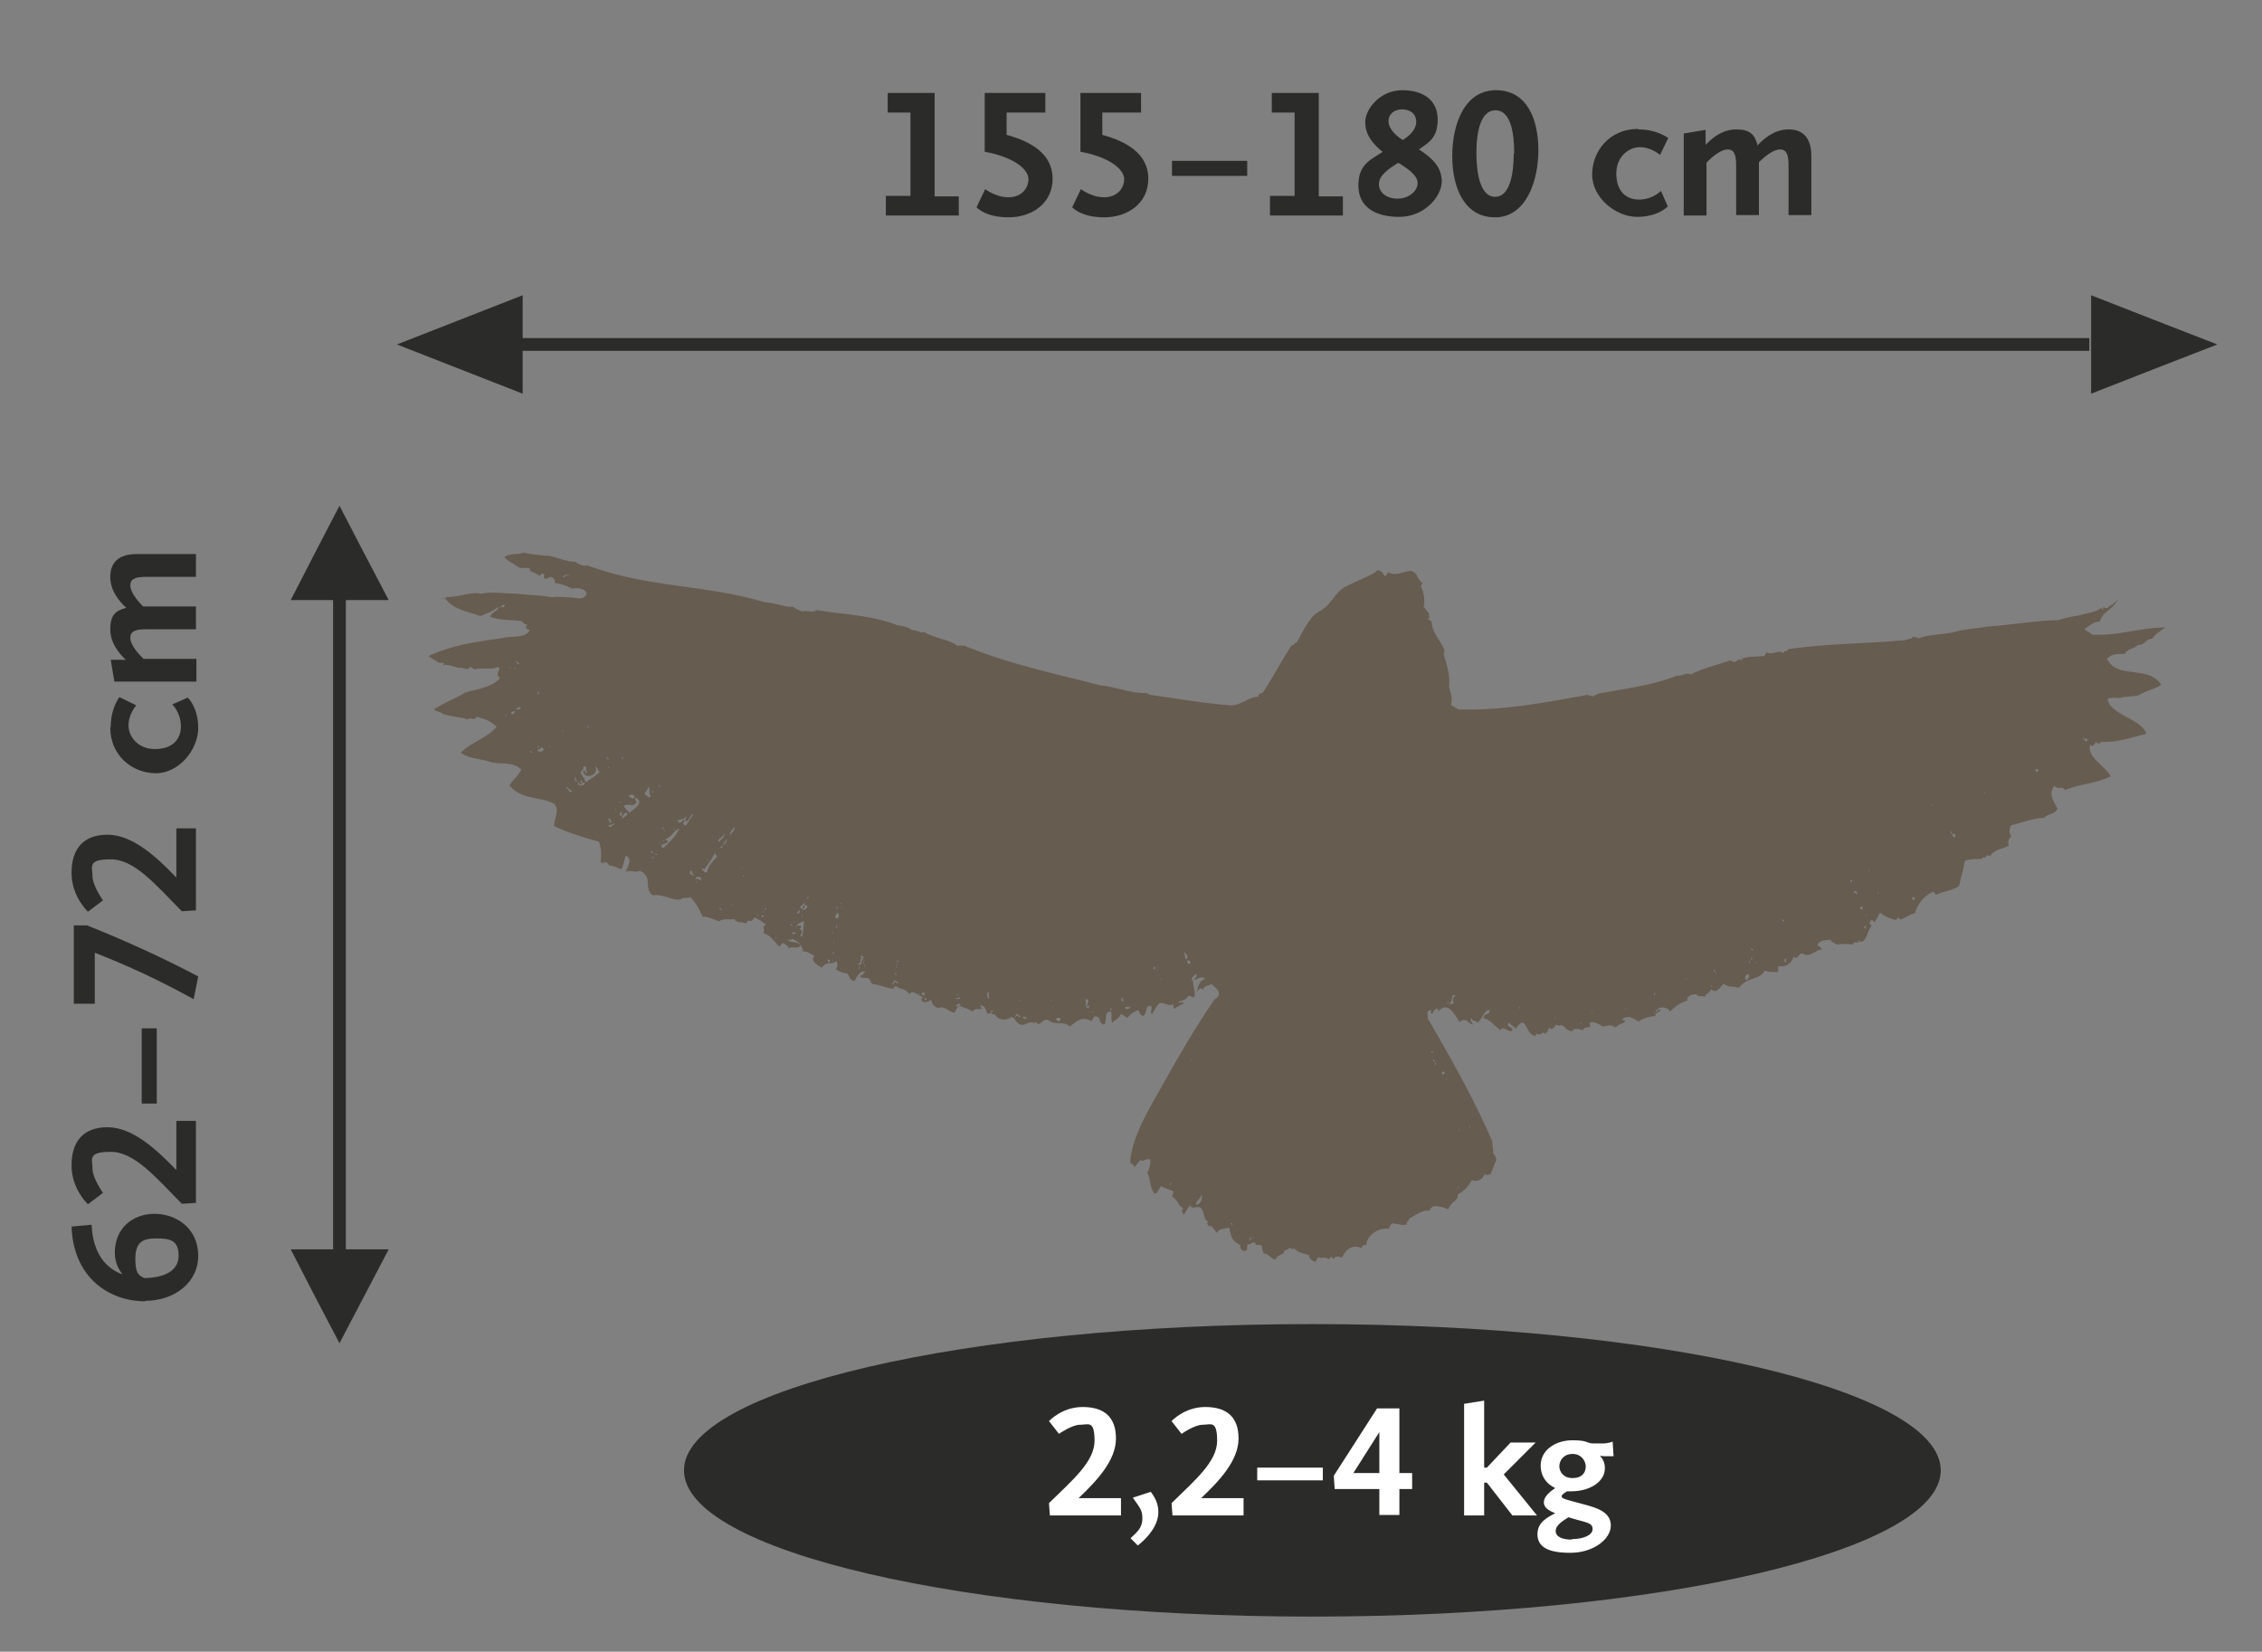
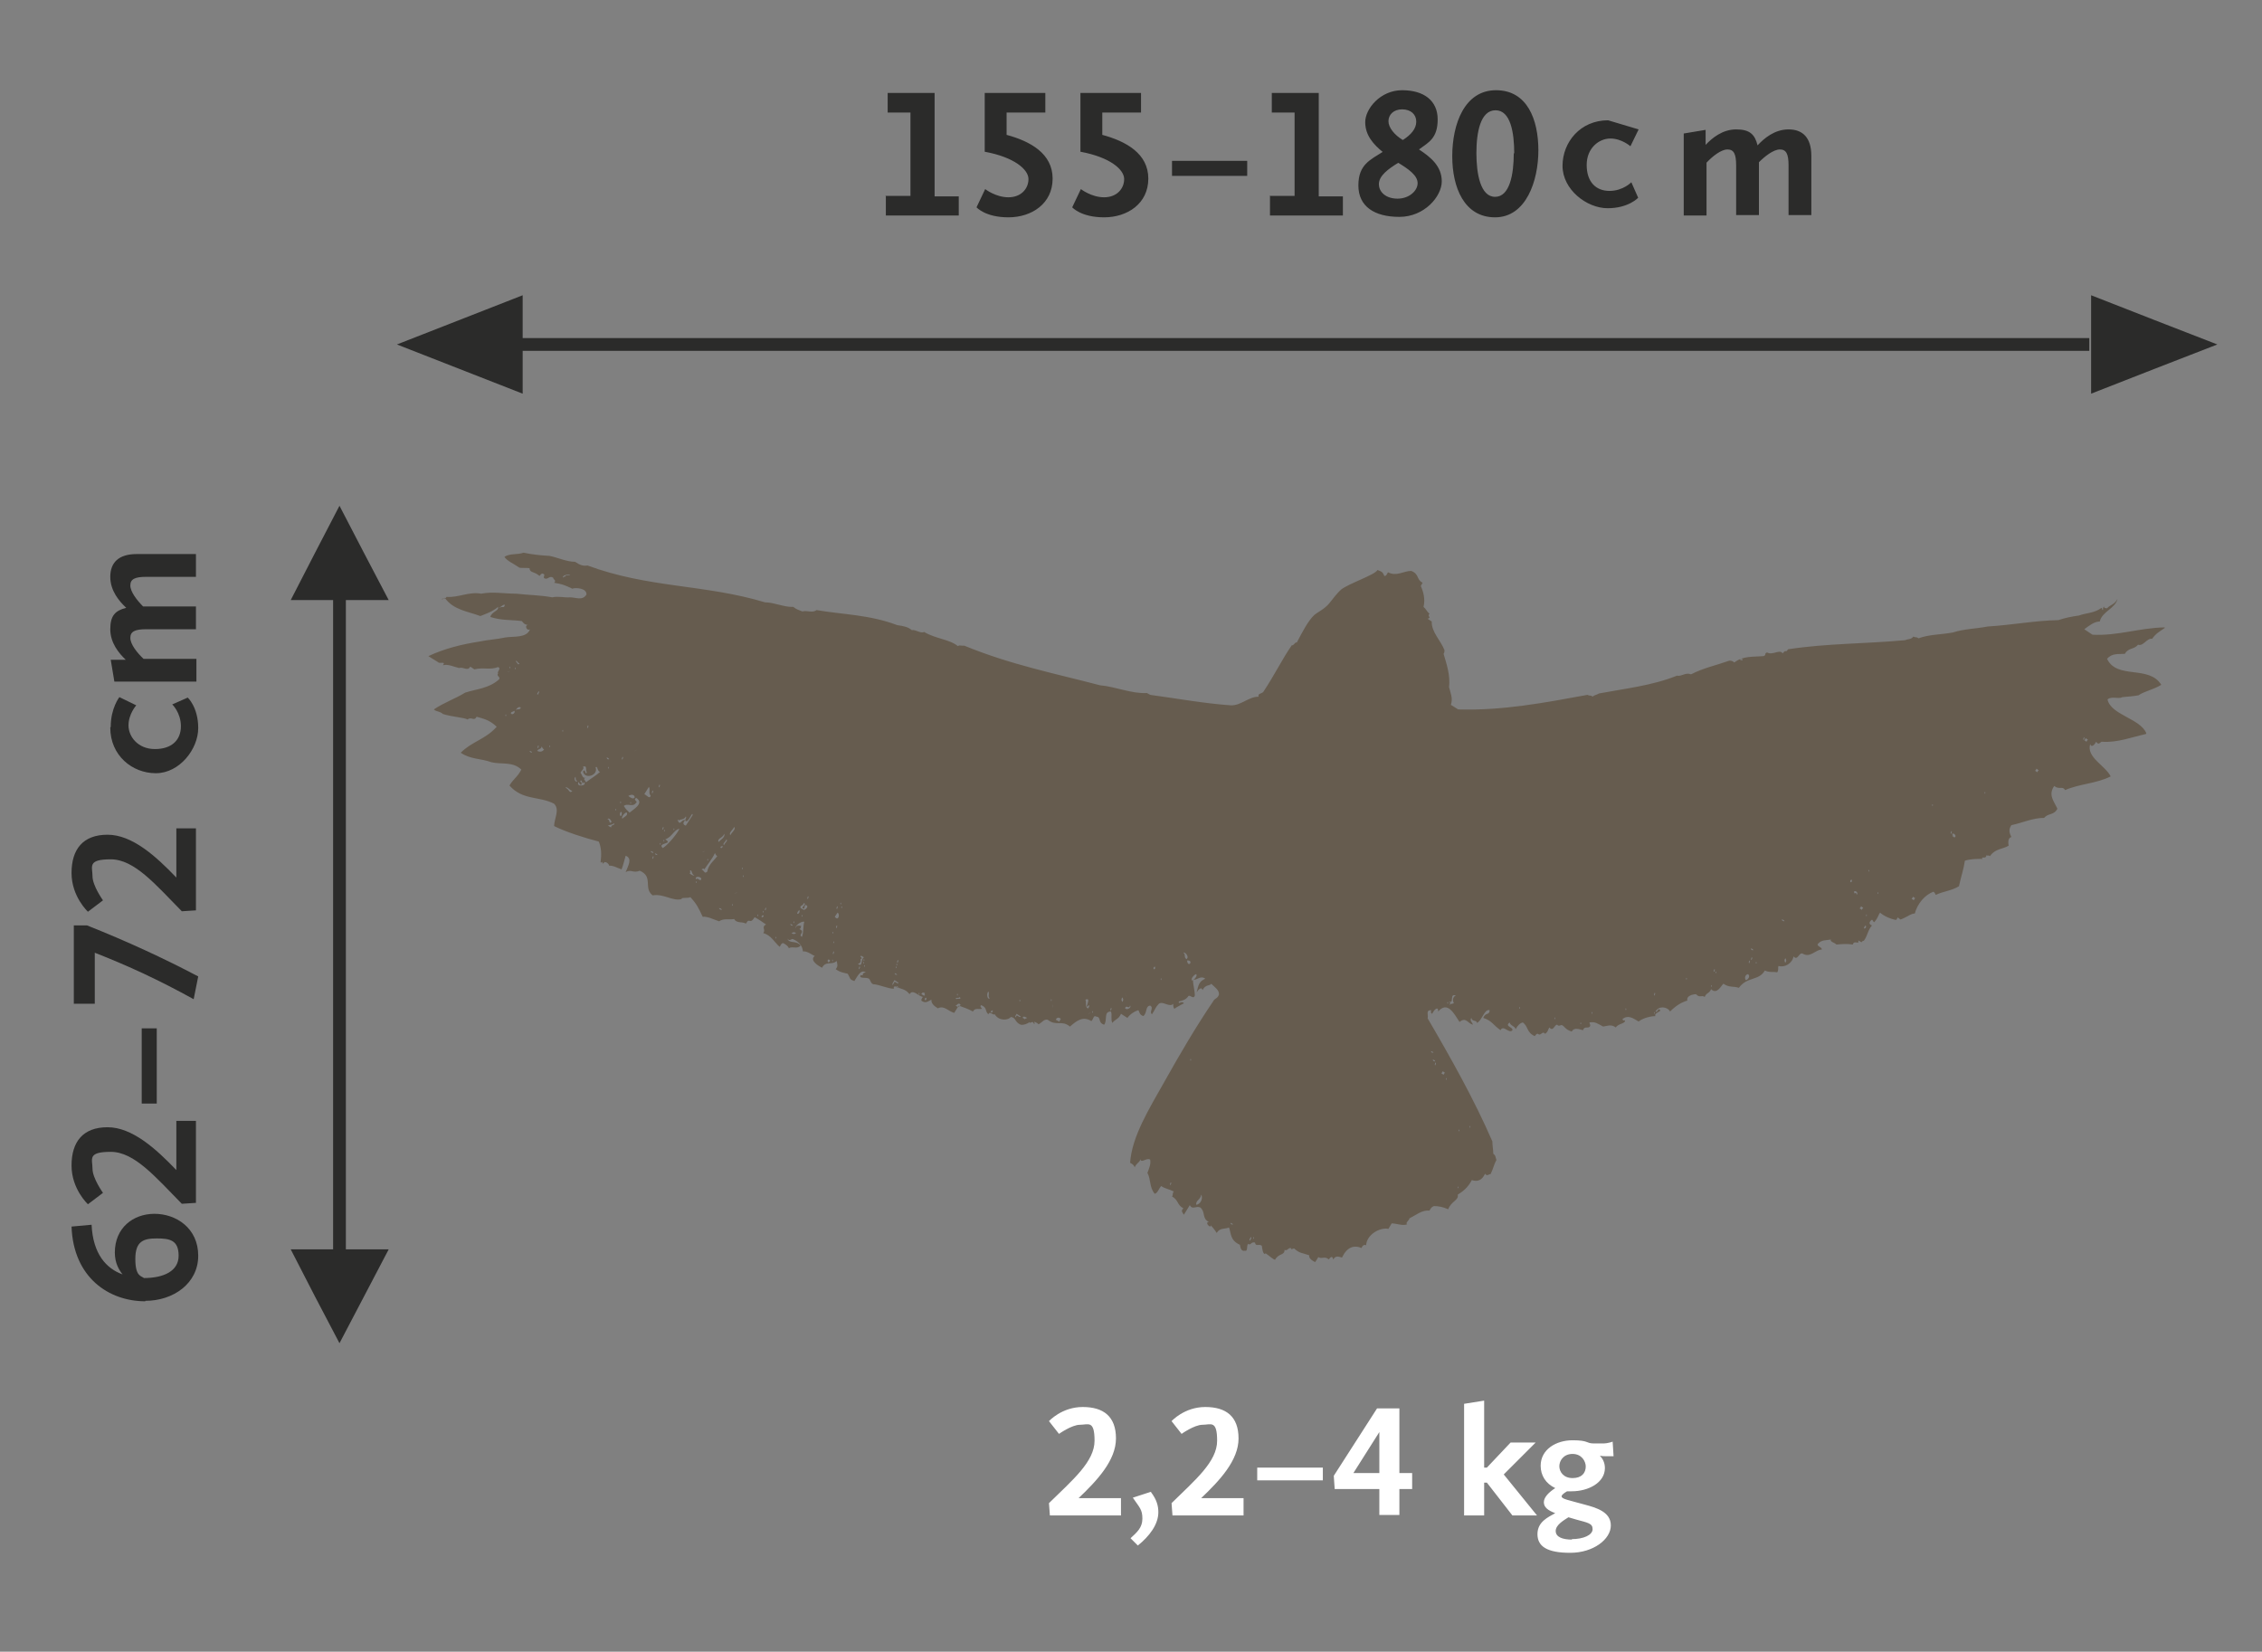
<svg xmlns="http://www.w3.org/2000/svg" id="Layer_3" version="1.1" viewBox="0 0 496.4 362.5">
  <rect x="0" y="0" width="496.4" height="362.5" fill="#808080" stroke="none" />
  <defs>
    <style> .st0 { fill: #2b2b2a; } .st1 { fill: #fff; } .st2 { fill: none; } .st3 { fill: #665c4f; } .st4 { clip-path: url(#clippath-1); } .st5 { clip-path: url(#clippath-2); } .st6 { clip-path: url(#clippath); } </style>
    <clipPath id="clippath">
-       <rect class="st2" x="3.6" y="7.8" width="482.9" height="368.5" />
-     </clipPath>
+       </clipPath>
    <clipPath id="clippath-1">
      <rect class="st2" x="3.6" y="7.8" width="482.9" height="368.5" />
    </clipPath>
    <clipPath id="clippath-2">
      <rect class="st2" x="3.6" y="7.8" width="482.9" height="368.5" />
    </clipPath>
  </defs>
  <g>
    <polygon class="st0" points="939.5 74.7 944.9 88.1 950.3 101.5 939.5 101.5 928.7 101.5 934.1 88.1 939.5 74.7" />
    <polygon class="st0" points="939.5 313.5 934.1 300.1 928.7 286.7 939.5 286.7 950.3 286.7 944.9 300.1 939.5 313.5" />
    <rect class="st0" x="938.1" y="89.1" width="2.8" height="204" />
  </g>
  <g>
    <polygon class="st0" points="997.3 -9.1 988 -3.7 978.7 1.7 978.7 -9.1 978.7 -19.8 988 -14.5 997.3 -9.1" />
    <polygon class="st0" points="728.4 -9.1 737.7 -14.5 747 -19.8 747 -9.1 747 1.7 737.7 -3.7 728.4 -9.1" />
    <rect class="st0" x="742.6" y="-10.5" width="235.8" height="2.8" />
  </g>
  <g class="st6">
    <path class="st0" d="M288,354.8c76.2,0,137.9-14.4,137.9-32.1s-61.8-32.1-137.9-32.1-137.9,14.4-137.9,32.1,61.8,32.1,137.9,32.1" />
  </g>
  <polygon class="st0" points="458.9 75.6 458.9 86.4 472.7 81 486.6 75.6 472.7 70.2 458.9 64.8 458.9 75.6" />
  <polygon class="st0" points="87.1 75.6 100.9 70.2 114.7 64.8 114.7 75.6 114.7 86.4 100.9 81 87.1 75.6" />
  <rect class="st0" x="108.2" y="74.2" width="350.3" height="2.8" />
  <path class="st1" d="M230.2,329.9c5.2-5.1,10-9.1,10-13.7s-1.4-3.5-3.2-3.5-4.6,2-4.6,2l-2.2-2.8s2.8-3.1,7.4-3.1,7.3,2.1,7.3,6.9-4.1,9.2-8.2,13.1h9.3v3.8h-15.6l-.2-2.7ZM252.6,327.5c1.2,1.6,1.6,2.9,1.6,4.4,0,2.7-2,5.3-4.5,7.3l-1.6-1.6c1.4-1.3,2.6-2.3,2.6-4.3s-.6-2.4-2.1-4.6l4-1.3ZM257.1,329.9c5.2-5.1,10-9.1,10-13.7s-1.4-3.5-3.2-3.5-4.6,2-4.6,2l-2.2-2.8s2.8-3.1,7.4-3.1,7.3,2.1,7.3,6.9-4.1,9.2-8.2,13.1h9.3v3.8h-15.6l-.2-2.7ZM275.9,322.1h14.4v2.8h-14.4v-2.8ZM292.7,323.9l9.5-14.8h4.9v14.2h2.8v3.5h-2.8v5.7h-4.4v-5.7h-9.8l-.2-2.9ZM302.7,323.3v-9l-5.7,9h5.7ZM321.3,308.1l4.4-.7v14.7h.6l5.2-5.5h5.5l-7,7,7.3,9h-5.4l-5.6-7.2h-.6v7.2h-4.4v-24.4ZM341.3,326.6c-2.1-1-3.2-2.8-3.2-4.9,0-3.6,3.4-5.6,7-5.6s2.9.7,4.7.7h2c1.1,0,2.1-.4,2.1-.4l.2,3.2h-1.7c-.3,0-.8,0-1.3-.1.5.5,1.1,1.4,1.1,2.7,0,3.2-3.6,5.1-7.3,5.1s-.7,0-1,0c-.7.4-1.2.8-1.2,1.1,0,.6,1.4.8,5,1.8,2.6.7,5.8,1.6,5.8,4.6s-3.8,6-8.9,6-7.2-1.4-7.2-4.1,2.3-3.7,3.9-4.6c-1.6-.6-2.5-1.3-2.5-2.4s1.1-2.2,2.5-3.1ZM344.9,337.8c2.6,0,4.6-.9,4.6-2.2s-1.1-1.4-3.6-2.1l-1.7-.5c-1.1.7-2.8,1.7-2.8,3s1.4,1.9,3.6,1.9ZM348,321.9c0-1.2-.9-2.8-2.9-2.8s-2.9,1.5-2.9,2.7.9,2.6,2.9,2.6,2.9-1.1,2.9-2.6Z" />
-   <path class="st0" d="M194.3,43h5.5v-18.3h-5v-4.3h10.3v22.7h5.3v4.2h-16v-4.2ZM216.2,41.5s2.3,1.8,5.1,1.8,4.4-1.9,4.4-4-3.1-4.8-9.6-6v-12.9h13.3v4.3h-8.5v4.9c5.2,1.4,10.1,4.1,10.1,9.6s-4.6,8.5-9.7,8.5-7-2.2-7-2.2l1.9-4ZM237.2,41.5s2.3,1.8,5.1,1.8,4.4-1.9,4.4-4-3.1-4.8-9.6-6v-12.9h13.3v4.3h-8.5v4.9c5.2,1.4,10.1,4.1,10.1,9.6s-4.6,8.5-9.7,8.5-7-2.2-7-2.2l1.9-4ZM257.2,35.3h16.5v3.3h-16.5v-3.3ZM278.6,43h5.5v-18.3h-5v-4.3h10.3v22.7h5.3v4.2h-16v-4.2ZM303.5,33.4c-2.1-1.7-3.9-3.7-3.9-6.6s3.3-7,8.1-7,7.8,2.3,7.8,6.4-1.9,5-4.1,6.6c2.6,1.7,5,3.7,5,7s-3.8,7.8-9.3,7.8-9-2.3-9-6.9,2.6-5.6,5.4-7.4ZM306.9,35.7c-2.3,1.4-4.3,2.9-4.3,4.7s1.6,3.2,4.1,3.2,4.4-1.7,4.4-3.4-2-3.1-4.3-4.5ZM307.9,30.7c1.7-1.1,2.9-2.4,2.9-4s-1.2-2.7-3.1-2.7-3,1.2-3,2.6,1.3,3,3.1,4.1ZM318.7,34.3c0-7.1,2.7-14.5,9.6-14.5s9.3,6.5,9.3,13.2-2.7,14.7-9.5,14.7-9.4-6.6-9.4-13.4ZM332.3,33.7c0-4.6-.8-9.5-4.1-9.5s-4.2,4.8-4.2,9.4.9,9.6,4.1,9.6,4.1-4.9,4.1-9.6ZM359.6,28.4c4.1,0,6.5,1.9,6.5,1.9l-1.8,3.7s-1.9-1.7-4.4-1.7-5.2,2.1-5.2,5.8,2,5.7,5,5.7,4.8-1.9,4.8-1.9l1.5,3.4s-2.1,2.3-6.7,2.3-9.9-4.1-9.9-9.3,3.9-10,10-10ZM369.5,29.3l4.8-.8v3.3c1.4-1.5,3.7-3.4,6.7-3.4s4.1,1.1,4.7,3.5c1.4-1.5,3.7-3.5,6.8-3.5s5,1.8,5,5.8v13h-5v-10.9c0-2.5-.5-3.5-1.9-3.5s-3.3,1.5-4.6,2.8v11.6h-5v-10.9c0-2.5-.5-3.5-1.9-3.5s-3.3,1.5-4.6,2.9v11.6h-5v-17.9Z" />
+   <path class="st0" d="M194.3,43h5.5v-18.3h-5v-4.3h10.3v22.7h5.3v4.2h-16v-4.2ZM216.2,41.5s2.3,1.8,5.1,1.8,4.4-1.9,4.4-4-3.1-4.8-9.6-6v-12.9h13.3v4.3h-8.5v4.9c5.2,1.4,10.1,4.1,10.1,9.6s-4.6,8.5-9.7,8.5-7-2.2-7-2.2l1.9-4ZM237.2,41.5s2.3,1.8,5.1,1.8,4.4-1.9,4.4-4-3.1-4.8-9.6-6v-12.9h13.3v4.3h-8.5v4.9c5.2,1.4,10.1,4.1,10.1,9.6s-4.6,8.5-9.7,8.5-7-2.2-7-2.2l1.9-4ZM257.2,35.3h16.5v3.3h-16.5v-3.3ZM278.6,43h5.5v-18.3h-5v-4.3h10.3v22.7h5.3v4.2h-16v-4.2ZM303.5,33.4c-2.1-1.7-3.9-3.7-3.9-6.6s3.3-7,8.1-7,7.8,2.3,7.8,6.4-1.9,5-4.1,6.6c2.6,1.7,5,3.7,5,7s-3.8,7.8-9.3,7.8-9-2.3-9-6.9,2.6-5.6,5.4-7.4ZM306.9,35.7c-2.3,1.4-4.3,2.9-4.3,4.7s1.6,3.2,4.1,3.2,4.4-1.7,4.4-3.4-2-3.1-4.3-4.5ZM307.9,30.7c1.7-1.1,2.9-2.4,2.9-4s-1.2-2.7-3.1-2.7-3,1.2-3,2.6,1.3,3,3.1,4.1ZM318.7,34.3c0-7.1,2.7-14.5,9.6-14.5s9.3,6.5,9.3,13.2-2.7,14.7-9.5,14.7-9.4-6.6-9.4-13.4ZM332.3,33.7c0-4.6-.8-9.5-4.1-9.5s-4.2,4.8-4.2,9.4.9,9.6,4.1,9.6,4.1-4.9,4.1-9.6ZM359.6,28.4l-1.8,3.7s-1.9-1.7-4.4-1.7-5.2,2.1-5.2,5.8,2,5.7,5,5.7,4.8-1.9,4.8-1.9l1.5,3.4s-2.1,2.3-6.7,2.3-9.9-4.1-9.9-9.3,3.9-10,10-10ZM369.5,29.3l4.8-.8v3.3c1.4-1.5,3.7-3.4,6.7-3.4s4.1,1.1,4.7,3.5c1.4-1.5,3.7-3.5,6.8-3.5s5,1.8,5,5.8v13h-5v-10.9c0-2.5-.5-3.5-1.9-3.5s-3.3,1.5-4.6,2.8v11.6h-5v-10.9c0-2.5-.5-3.5-1.9-3.5s-3.3,1.5-4.6,2.9v11.6h-5v-17.9Z" />
  <g class="st4">
    <path class="st0" d="M40,200.1c-5.9-6-10.5-11.5-15.7-11.5s-4,1.6-4,3.7,2.3,5.3,2.3,5.3l-3.3,2.5s-3.6-3.3-3.6-8.5,2.5-8.4,7.9-8.4,10.6,4.7,15.1,9.4v-10.8h4.3v18l-3.1.2ZM40,264.3c-5.9-6-10.5-11.5-15.7-11.5s-4,1.6-4,3.7,2.3,5.3,2.3,5.3l-3.3,2.5s-3.6-3.3-3.6-8.5,2.5-8.4,7.9-8.4,10.6,4.7,15.1,9.4v-10.8h4.3v18l-3.1.2ZM31.9,285.6c-8,0-15.8-5.2-16.2-16.4l4.4-.4c.3,6.4,3.2,9.6,6.8,10.9-.8-1-1.7-2.5-1.7-4.8,0-5.4,4-8.5,8.7-8.5s9.6,3.1,9.6,9.2-5.5,9.9-11.6,9.9ZM20.8,209.1v11.2h-4.6v-17.2h2.9c8.8,3.5,17,7.3,24.4,11.2l-1,5c-7.6-4.2-14.3-7.3-21.7-10.2ZM25.1,149.6l-.8-4.8h3.3c-1.5-1.4-3.4-3.7-3.4-6.7s1.1-4.1,3.5-4.7c-1.5-1.4-3.5-3.7-3.5-6.8s1.8-5,5.8-5h13v5h-10.9c-2.5,0-3.5.5-3.5,1.9s1.5,3.3,2.8,4.6h11.6v5h-10.9c-2.5,0-3.5.5-3.5,1.9s1.5,3.3,2.9,4.6h11.6v5h-17.9ZM24.3,159.5c0-4.1,1.9-6.5,1.9-6.5l3.7,1.8s-1.7,1.9-1.7,4.4,2.1,5.2,5.8,5.2,5.7-2,5.7-5-1.9-4.8-1.9-4.8l3.4-1.5s2.3,2.1,2.3,6.7-4.1,9.9-9.3,9.9-10-3.9-10-10ZM31.5,280.5c4.4,0,7.7-1.5,7.7-4.9s-1.9-3.8-4.8-3.8-4.7.6-4.7,4.5,1.3,3.7,1.9,4.2ZM31.1,242.2v-16.5h3.3v16.5h-3.3Z" />
  </g>
  <polygon class="st0" points="74.5 111 79.9 121.4 85.3 131.7 74.5 131.7 63.8 131.7 69.1 121.4 74.5 111" />
  <polygon class="st0" points="74.5 294.8 69.1 284.5 63.8 274.2 74.5 274.2 85.3 274.2 79.9 284.5 74.5 294.8" />
  <rect class="st0" x="73.1" y="122.1" width="2.8" height="156.9" />
  <g class="st5">
    <path class="st3" d="M457.9,162.8c0-.2.2-.3.3-.5-.2,0-.3-.2-.5-.3,0,.2-.2.3-.3.5.2,0,.3.2.5.3M457.3,161.8c0,.2-.3.5,0,.6,0-.2.3-.5,0-.6M447.1,169.5c0-.2.2-.3.3-.5-.2,0-.3-.2-.5-.3,0,.2-.2.3-.3.5.2,0,.3.2.5.3M435.6,173.8c-.1,0-.1.4,0,.4.1,0,.1-.4,0-.4M420,197.6c0-.2.2-.3.3-.5-.2,0-.3-.2-.5-.3,0,.2-.2.3-.3.5.2,0,.3.2.5.3M428.4,183.5c.2,0,.3.2.5.3.7-.3-.3-1.2-.5-.7.1.1.3.2,0,.4M428.2,182.4c0,.2-.3.5,0,.6,0-.2.3-.5,0-.6M409.4,203.1c-1,1.1.5.7,0,0M409.6,200.7c-.1,0-.1.4,0,.4.1,0,.1-.4,0-.4M412.1,195.8c-.1,0-.1.4,0,.4.1,0,.1-.4,0-.4M424.1,176.5c-.1,0-.1.4,0,.4.1,0,.1-.4,0-.4M408.6,199.7c0-.2.2-.3.3-.5-.2,0-.3-.2-.5-.3,0,.2-.2.3-.3.5.2,0,.3.2.5.3M410.1,190.9c-.1,0-.1.4,0,.4.1,0,.1-.4,0-.4M407.6,196.1c0-.6-1.1-.8-.6,0,.1-.1.2-.2.4,0,0,.1,0,.4.2.1M406.4,193.1c-.2-.1-.5.2-.3.5.3.1.3-.2.3-.5M391.8,211.3c.3-.4.2-.7,0-1-.3.4-.2.7,0,1M385.4,211.1c-.1,0-.1.4,0,.4.1,0,.1-.4,0-.4M391.5,202c-.2-.2-.7-.3-.4,0,.2.2.7.3.4,0M383.1,215.1c.5,0,1.1-.9.5-1.3-.6.1-.8.8-.5,1.3M384.4,210.1c0,.2-.3.5,0,.6,0-.2.3-.5,0-.6M383.9,210.8c0,.2-.3.5,0,.6,0-.2.3-.5,0-.6M384.4,208.5c1.1.3-.7-.9,0,0M375.6,216.2c-.1,0-.1.4,0,.4.1,0,.1-.4,0-.4M376.6,213.2c-.1,0-.1.4,0,.4.1,0,.1-.4,0-.4M376.2,212.7c0,.2-.3.5,0,.6,0-.2.3-.5,0-.6M370.1,214.6c-.1,0-.1.4,0,.4.1,0,.1-.4,0-.4M363.1,222.1c-.1,0-.1.4,0,.4.1,0,.1-.4,0-.4M363.1,217.9c0,.2-.3.5,0,.6,0-.2.3-.5,0-.6M356.8,221.3c-.1,0-.1.4,0,.4.1,0,.1-.4,0-.4M349.4,222.1c-.1,0-.1.4,0,.4.1,0,.1-.4,0-.4M346.9,224.4c-.1,0-.1.4,0,.4.1,0,.1-.4,0-.4M320,260.4c-.1,0-.1.4,0,.4.1,0,.1-.4,0-.4M341.2,223.3c-.1,0-.1.4,0,.4.1,0,.1-.4,0-.4M322.6,247.1c-.1,0-.1.4,0,.4.1,0,.1-.4,0-.4M320.2,247.9c-.1,0-.1.4,0,.4.1,0,.1-.4,0-.4M333.5,221c-.1,0-.1.4,0,.4.1,0,.1-.4,0-.4M317.4,236.6c-.1,0-.1.4,0,.4.1,0,.1-.4,0-.4M316.8,235.9c0-.2.2-.3.3-.5-.2,0-.3-.2-.5-.3,0,.2-.2.3-.3.5.2,0,.3.2.5.3M315,233.2c0,.2-.3.5,0,.6,0-.2.3-.5,0-.6M314.6,232.9c1.1.3-.7-.9,0,0M314.2,231c1.1.3-.7-.8,0,0M319.1,220.2c-.4-.5-.3-1.5.4-1.7-1.5-.6-.3,1.9-1.5,1.3.1.2.4.3.3.5-.1,0-.4,0-.1.2.3-.3.6-.1.9-.4M317.7,219.9c-.1,0-.1.4,0,.4.1,0,.1-.4,0-.4M275.1,271.5c-.1,0-.1.4,0,.4.1,0,.1-.4,0-.4M274.5,271.5c-.1.3-.5.6-.2.8.1-.3.5-.6.2-.8M270.2,268.7c1.1.3-.7-.8,0,0M263.6,262.2c-.1,1.1-1.2,1.2-1.1,2.2.9,0,1.6-1.4,1.1-2.2M256.9,259.5c0,.2-.3.5,0,.6,0-.2.3-.5,0-.6M261.3,232.4c-.1,0-.1.4,0,.4.1,0,.1-.4,0-.4M262.5,213.8c-.3,0-1.3,1-.9,1.4.3,0,1.3-1,.9-1.4M260.5,210.8c.2,1.8,1.6-.1,0,0M260.4,210.5c.7-.6-.5-1.7-.7-1.4.6.4,0,1,.7,1.4M254.8,214.7c-.1,0-.1.4,0,.4.1,0,.1-.4,0-.4M253.5,212.2c-.2-.1-.5.2-.3.5.3.1.3-.2.3-.5M248,220.7c-.2.9-.9-.3-1.1.6.4.5,1.5-.2,1.1-.6M247.1,218.5c.6,1-.8-1.4,0,0M246.3,219.9c.3-.4.2-.7,0-1-.3.4-.2.7,0,1M243.8,221.2c0,.2-.3.5,0,.6,0-.2.3-.5,0-.6M239.8,221.9c-.1,0-.1.4,0,.4.1,0,.1-.4,0-.4M239.1,222.4c1.1-.3-1.1.2,0,0M238.7,221.5c0-.2.2-.3.3-.5,0-.1.1-.3,0-.4-.2.1-.3.4-.5.3,0-.4.9-2-.3-1.5.3.7-.2,1.5.6,2M232.4,224.3c.1-.2.3-.5.4-.7-.5-.4-.9-.3-1.1.2.2.1.5.3.7.4M231,220.8c.3,1.1-.2-1.1,0,0M230.7,219.3c-.1,0-.1.4,0,.4.1,0,.1-.4,0-.4M224.9,223.7c.1-.2.4-.2.5-.3-.4-.2-.8-.5-1,0,.2,0,.3.2.5.3M223.2,222.9c.3.1.6.5.8.2-.3-.2-.6-.4-.9-.6-.1.3-.5.6-.2.8,0-.2.2-.3.3-.5M223.8,219.4c-.1,0-.1.4,0,.4.1,0,.1-.4,0-.4M217.8,221.7c-.1.3-.6.1-.3.5.2.1.5-.2.3-.5M217.2,219.1c-.5-.4,0-1-.3-1.5-.5.5-.2,1.9.3,1.5M210.6,218.8c0,.4-1.3,0-.7.5.1-.3,1.3.2.7-.5M210.1,218.1c-.1,0-.1.4,0,.4.1,0,.1-.4,0-.4M203.3,219c-.2-.1-.5.2-.3.5.3.1.3-.2.3-.5M203,218.4c-.1-.1-.2-.2,0-.4-.3-.2-.6-.3-.8.2.3.1.6.5.8.2M201.7,217.9c-.1,0-.1.4,0,.4.1,0,.1-.4,0-.4M196.9,216.8c1.1.3-.7-.9,0,0M196.4,215.5c.3.1.6.5.8.2-.3-.2-.6-.4-.9-.6-.2.4-.6.8-.4,1.1.1-.2.3-.5.4-.7M196.5,213.9c1.1.3-.7-.8,0,0M196.7,212.1c-.1,0-.1.4,0,.4.1,0,.1-.4,0-.4M196.8,211.5c-.1,0-.1.4,0,.4.1,0,.1-.4,0-.4M197,210.7c0,.2-.3.5,0,.6,0-.2.3-.5,0-.6M189.7,211.8c-.1,0-.1.4,0,.4.1,0,.1-.4,0-.4M189.5,211.1c-.1,0-.1.4,0,.4.1,0,.1-.4,0-.4M189.6,210.5c-.1,0-.1.4,0,.4.1,0,.1-.4,0-.4M188.6,212.1c0,.2-.3.5,0,.6,0-.2.3-.5,0-.6M188.3,211.6c1.1.7.5-1,1.3-1.5-.3-.1-.6-.5-.8-.2.1.2.4.3.3.5-.6,0,.2.8-.7,1.1M182.7,210.6c-.1,0-.1.4,0,.4.1,0,.1-.4,0-.4M182.9,208.8c0,.2-.3.5,0,.6,0-.2.3-.5,0-.6M181.7,211.2c1.2-.3-.4-1.2,0,0M183,206.6c-.1,0-.1.4,0,.4.1,0,.1-.4,0-.4M183.6,203.1c0,.2-.3.5,0,.6,0-.2.3-.5,0-.6M182.8,204.5c-.1,0-.1.4,0,.4.1,0,.1-.4,0-.4M184.7,198.9c-.1,0-.1.4,0,.4.1,0,.1-.4,0-.4M183.8,200.3c-.2.3-.4.6-.6.9.8,1.1,1.2-.6.6-.9M184.5,198.1c-.1,0-.1.4,0,.4.1,0,.1-.4,0-.4M183.7,198.9c0,.2-.3.5,0,.6,0-.2.3-.5,0-.6M174.7,204.8c-.4-.3-.7-.2-1,0,.4.3.7.2,1,0M176,200.8c-.1,0-.1.4,0,.4.1,0,.1-.4,0-.4M174.7,203.8c-.2-.7.5-.7,1.1-.6-.1.4,0,.6-.4.7,1.5.6-.4,1.3.6,1.7.4-1.1.2-2.2.5-3.3-.8-.2-2.6,1.3-1.6,1.5M174.2,202.2c-.1,0-.1.4,0,.4.1,0,.1-.4,0-.4M177.3,196.7c0,.2-.3.5,0,.6,0-.2.3-.5,0-.6M175.4,199.7c-1.2,1.3.4,1,0,0M173.6,203.1c1.1.3-.7-.8,0,0M176.7,198.7c-.3.3,0,.8-.4.7-.7-.2.9-1,.1-1.2-.3.8-.9.4-.7,1.1.2.1.5.3.7.4.3,0,1.3-.8.4-1.1M170.3,205.6c-.1,0-.1.4,0,.4.1,0,.1-.4,0-.4M167.5,200.9c-.2-.1-.5.2-.3.5.1-.3.6-.1.3-.5M168,199.2c0,.2-.3.5,0,.6,0-.2.3-.5,0-.6M167.5,199.9c-.1,0-.1.4,0,.4.1,0,.1-.4,0-.4M166.3,200.7c-.1,0-.1.4,0,.4.1,0,.1-.4,0-.4M160.7,198.4c-.1,0-.1.4,0,.4.1,0,.1-.4,0-.4M159.9,200.5c1,0-1.6,0,0,0M161.5,196c1.1-.3-1.1.2,0,0M163.1,192.1c-.1,0-.1.4,0,.4.1,0,.1-.4,0-.4M158.3,199.5c-.2-.2-.7-.3-.4,0,.2.2.7.3.4,0M162.9,190.4c-.1,0-.1.4,0,.4.1,0,.1-.4,0-.4M161.1,181.5c-.2.6-1.3,1.3-.8,1.8.2-.6,1.3-1.3.8-1.8M159.4,184.2c0,.4-1,1-.5,1.3,0-.4,1-1,.5-1.3M158.5,185.6c-.1.3-.6.1-.3.5.2.1.5-.2.3-.5M152.8,193.4c-.1,0-.1.4,0,.4.1,0,.1-.4,0-.4M155.3,188.5c-.1,0-.1.4,0,.4.1,0,.1-.4,0-.4M153.9,190.8c.8.3.6,1.1,1.3.5.3-1.6,1.4-2.3,2.2-3.4-.3-.2-.4-.4-.5-.7-.5,1.2-1.9,2.9-2.4,3.7.2-.4-.4-.3-.6,0M153.9,192.8c-.4-.6-1.6-.4-1.1.2.3-.6,1,.8,1.1-.2M158.9,183c-.2.9-1.6,1-1.2,1.8.3-.4,1.6-1.1,1.2-1.8M154.4,186.9c1.1-.3-1.1.2,0,0M151.3,191.7c.4.2.8.6,1.1.4-.7-.1-.5-1.4-1-1,.1.2.1.4,0,.6M147.9,181.8c-.1,0-.1.4,0,.4.1,0,.1-.4,0-.4M150.3,180.1c-.5.5-.4.9.2,1.1.5-.8,1-1.5,1.5-2.3,0-1.1-.9,1.7-1.5,1.3-.4-.2.3-.7,0-1-.4.8-1.1.5-1.6.9,0-.1,0-.4-.2-.1.6,1.4.8-.2,1.6,0M145.5,186.1c1.2-.8,3.1-3.1,3.6-4.2-1.2.2-1.6,1.8-3.1,2.3.2.2.7.4.5.7-.5.3-1.9.4-1.1,1.2M145.7,184.3c-.1,0-.1.4,0,.4.1,0,.1-.4,0-.4M143.9,187.6c1.1.3-.7-.8,0,0M143.3,187.9c0,.2-.3.5,0,.6,0-.2.3-.5,0-.6M144.9,185c-.1,0-.1.4,0,.4.1,0,.1-.4,0-.4M145.8,182.1c-.1,0-.1.4,0,.4.1,0,.1-.4,0-.4M143.3,187c-.2-.2-.7-.3-.4,0,.2.2.7.3.4,0M145.5,181.5c0,.2-.3.5,0,.6,0-.2.3-.5,0-.6M144.7,172.2c0,.2-.3.5,0,.6,0-.2.3-.5,0-.6M143.2,173.5c0,.2-.3.5,0,.6,0-.2.3-.5,0-.6M142.8,174.6c-.6-.5,0-1.3-.4-1.9-.3.5-.7,1.1-1,1.6.5.2,1.2,1.2,1.4.3M137.5,178.3c-.3,0-1.3,1-.9,1.4.2-.4,1.4-.7.9-1.4M138.4,176c-.1,0-.1.4,0,.4.1,0,.1-.4,0-.4M136.3,178.2c-.3,0-.3.8-.2.8.3.5.5-.9.2-.8M138.1,178.4c.9-.8,3.4-2.1,1.5-3.3-.8.6.6.7-.1,1.2-.7.9-1.9-.1-2.6.6.5.8.8,1,1.3,1.5M139.3,175c-.1-.8-1-.6-1.4-.3.5.4,1.1.8,1.4.3M134.7,180.7c-.4.4-.9.3-1.3.5.2.1.5.3.7.4,0-.7,1.1-.5.6-.9M136.2,175.9c-.1,0-.1.4,0,.4.1,0,.1-.4,0-.4M135.1,177.5c-.1,0-.1.4,0,.4.1,0,.1-.4,0-.4M134.2,180.4c0-.2-.5-1.1-.9-.6.6,0,.3,1.2.9.6M139.5,164.7c1-.6-1.4.8,0,0M136.6,166.1c0,.2-.3.5,0,.6,0-.2.3-.5,0-.6M133.5,168.3c-.1,0-.1.4,0,.4.1,0,.1-.4,0-.4M133.3,166.6c1.1.3-.7-.9,0,0M128.1,171.7c-.4.8-.3-1-.8-.2.3.2.5.4.2.8-.3-.2-.4-.4-.5-.7-.8,1.2,1.9.9,1.2.1M128,169.3c.5-.8.4,1,.8.2-.4-.3.2-1.7-.9-1.2.5.3-.4.9-.5,1.3.4.5.4,1.3,1.2,1.1-.8.2-.2.5,0,1,1-.8,2.1-1.4,3.1-2.3-.7-.1-.5-1.4-1-1,.7,1.8-2.5,2.8-2.8.8M126.7,171.4c-.5-.2-.3-.6-.4-.9-.5.3,0,1.4.4.9M125.6,173.6c-.5-.1-1.2-1.1-1.5-.7.9.3.8,1.4,1.5.7M129,159.2c0,.2-.3.5,0,.6,0-.2.3-.5,0-.6M123.5,160.2c-.1,0-.1.4,0,.4.1,0,.1-.4,0-.4M120.6,163.6c-.1,0-.1.4,0,.4.1,0,.1-.4,0-.4M119.4,164.5c-.3-.2-.4-.4-.5-.7-.2.8-.7.4-1,1,.6.3,1.1.2,1.5-.3M118.1,163.6c0,.2-.3.5,0,.6,0-.2.3-.5,0-.6M117,165.8c1.4-.7-.9.5,0,0M116.4,165.1c1.1.3-.7-.8,0,0M118.2,151.7c-.1.3-.5.6-.2.8.1-.3.5-.6.2-.8M114.3,155.3c-.5-.4-1.1.4-1.1.6.3-.5.8.1,1.1-.6M112.8,156c-.2.3-.5.1-.7.5.3.7,1.2-.3.7-.5M111,156.8c-.1,0-.1.4,0,.4.1,0,.1-.4,0-.4M113.1,146.5c-.1,0-.1.4,0,.4.1,0,.1-.4,0-.4M114,145.7c-.3-.2-1-1.2-.7-.4.3.2.3.7.7.4M111.9,146.3c-.1,0-.1.4,0,.4.1,0,.1-.4,0-.4M111.6,147.4c1.1-.3-1.1.2,0,0M124.2,126.3c2.5-.2-.8-.5-.7.5.2-.3.5-.1.7-.5M110.6,133.2c.9-1.5-2.1,1-.6,0,.2.1.4,0,.6,0M210.8,220.5c-.5-.6-.8.2-1.1.2.5.4.9.3,1.1-.2M382.4,144.9c.1-.3-.2-.3-.5-.3-.1.3.2.3.5.3M97,131.6c0,0,0-.2.1-.2.3,0,.7,0,.9-.4,2.6.2,4.9-1.2,7.6-.7,2.5-.5,5.1,0,7.7,0,2.6.3,5.2.3,7.9.8,1.3-.3,2.7.1,3.9,0,1.3,0,2.7.8,3.6-.6.1-1.4-2.3-1.6-3.1-1.3-1.9-.9-2.3-1-4-1.3.6-.5-.2-.7-.2-1.1-.7-.5-1.1.3-1.7.2-.9-.2.3-.9-.6-1.1-.3-.1-.5.3-.7.5-1.3-1.1-2.1-.6-2.2-1.7-.7-.1-1.5,0-2.2-.1-1.1-.8-2.8-1.5-3.3-2.4,1.3-.8,2.8-.4,4.2-.9,1.9.4,3.8.6,5.7.7,1.9.4,3.8,1.3,5.6,1.3,1,.7,1.9,1,2.7.8,13.5,5,25.7,4.1,39,8.1,2,0,4.2,1.1,6.2,1,.7.6,1.3.7,2,1,1-.3,2.2.4,3.1-.3,5.9,1,11.6,1,17.7,3.3,1.4.2,2.4.4,3.2,1.1.8-.2,1.9.8,2.7.4,2.5,1.5,5.6,1.6,7.4,3.1.4-.3.9,0,1.4-.1,10.2,4.2,19.9,6.1,29.8,8.7,3.4.3,7,1.9,10.3,1.7.2.1.5.3.7.4,5.9.8,11.9,1.9,17.7,2.3,2.2.1,3.9-1.9,6.1-1.9-.2-.7.5-.6,1-1,2.6-3.9,4.2-7.3,6.3-10.3.4.2.6-.7,1.1-.6,1.2-2.3,2.5-4.8,3.8-6,.8-.7,2.3-1.3,3.4-2.7.6-.8,1.8-2.3,2.5-2.9,1.8-1.4,7.4-3.2,8-4.3,1,.4,1.1.4,1.5,1.3.4.1.6-.5.8-.8,1.9,1,3.4-.3,5.1-.3,1.8.7,1.1,1.9,2.5,2.6-.1.2-.3.5-.4.7.6,1.4,1,2.9.6,4.6.6.5.7,1,1.3,1.5-.6.6.6.8-.4,1.1.3.2.6.4.9.6-.1,2.3,2,4.2,2.8,6.3,0,.3,0,.5-.2.8.7,2.4,1.5,4.7,1.2,7.3.3,1.3.9,2.4.4,3.9.5.3,1.1.7,1.6,1,9.8.3,19.1-1.5,28.4-3.2.4.3.7,0,1.1.4.4-.4,1-.4,1.4-.7,5.8-1.1,11.6-1.7,17.1-3.9,1.1.2,1.9-.8,3.1-.3,2.7-1.4,5.6-2,8.4-3,.3,0,.7,0,1.1.4,1.9-1.5,4.2-1.2,6.4-1.4.7-.2.1-.6.8-.8,1.2.7,2.8-.8,3.4.2.9-1.1.5.1,1.2-.9,8.4-1.3,17.1-1.2,25.7-2,.6-.3,1.3-.1,1.8-.8.4.3.7,0,1.1.4,2.4-.9,5.1-.8,7.6-1.3,2.5-.8,5.1-.8,7.6-1.3,5.2-.3,10.3-1.3,15.5-1.4,1.5-.5,3-.8,4.5-1,1.6-.6,3.4-.5,5-1.7.2.2,0,.4.3.5,0-.3,0-.5.2-.8.1.5.3.3.7.4.7-.8,1.7-.8,2.3-2.1-.4,2.1-3.4,2.8-3.9,5-1.2,0-2.3.9-3.4,1.7.6.4,1.2.8,1.8,1.2,5.4.3,10.4-1.5,15.7-1.6,0,0,.2,0,.2.1-1,.7-2,1.2-2.8,2.4-1.2-.2-1.9,1.7-3.1,1.3-.9,1.1-2.1.6-2.9,2-1.4.1-2.8-.2-3.9,1.1,2.2,4.6,9.2,1.3,11.9,5.7-1.8,1.1-3.7,1.4-5,2.3-1.1.2-2.3.3-3.5.4-1,.5-2.3-.3-3.3.5.7,3.4,7.2,4.2,8.5,7.4,0,0,0,.2-.1.2-3.1.7-6.2,1.9-9.5,1.7-.5-.2-.7,1-1.4,0-.4.8-1.1,1.3-1.3.5-.9,2.9,3.3,4.7,4.5,7.1-3.2,1.6-6.8,1.6-10,3-.6-1-1.3,0-2.4-.9-1.4,2,0,3.4.7,5-.8,1.5-2,.9-2.9,2-2.5,0-4.8,1.1-7.2,1.6-.7,1-.4,1.8,0,2.6-.8.2-.7,1.3-.6,1.9-1.3.8-2.9.6-4.1,2.3-.3-.3-.5,0-.8-.2,0,1-1.4.1-.8.8-1.3,0-2.6,0-3.9.4-.3,2-.8,3.3-1.3,5.6-1.6,1-3.4,1.1-5.1,1.9-.1-.2-.2-.5-.5-.7-1.9.7-3.5,2.6-4.1,4.8-.8,0-1.3.5-2.2.9,0,0-.8.4-.9.4-.2,0-.5-.5-.7-.4,0,0-.2.5-.3.5-1.3-.2-2.9-1-3.5-1.6-.4.4-.4,1.1-1.3,2.1-.4-.2-.3-.8-.7-.4-.5.5-.4.9.2,1.1-1,1.2-.9,2.2-1.8,3.4-.2-.1-.4.2-.5.3-.2-.1-.5-.3-.7-.4.3,1.1-.9-.2-1.2.9-1.2-.2-2.4-.1-3.6,0-.3-.4-1.5-.6-1.2-1.1-1,.2-2.1,0-2.9,1-.2.5,1,.7.9,1.2-1.4,0-2.5,1.9-4.2.9-.8-.4-1.1,1.7-2,.6-.3,1.6-2,2.5-3.3,2.1-.2.5.1.9-.3,1.4-.9-.2-1.7.1-2.7-.4-1.3,2.3-3.9,1.3-5.7,3.8-1.1-.4-2.1,0-3.4-.9-.4.3-1.4,2.5-2.7,1.2-.4,1-1,.7-1.4,1.7-.7-.5-1.1.3-1.9-.6-.6,0-2.2.3-1.9,1.4-1.4.4-2.6,1.2-3.8,2.4-.6-1.1-2.5-1.3-3.2,0,.5.4.5-1.1,1.1-.2-.3.3-1.5.7-1.1,1.2-.7,0-2.6.3-3.7,1.2-1.2-.7-2.2-1.5-3.5-.6-.1.3.3.5.5.3.2.8-1.5.7-2,1.6-1.1-.8-1.9-.3-2.8-.2-1.3-.7-1.7-1.1-3-.9,0,.3.4.6,0,1-.5.3-1.1-.2-1.4.7-.9-.2-1.9-.7-2.5.3-1-.4-1-.4-1.8-1.2-.6-.6-.8.3-1.4-.3-.6,0-.8,1.6-1.7.6-.5.9-.2.8-.9,1.4-.7-.8-.9.6-1.6,0-.3-.1-.5.3-.7.5-1.8-.8-1.4-2.1-2.6-3-.6.1-1.2.7-1.6,1.5,0-.6-1.3-.9-1.3-1.5-1.2.9.8,1,.6,1.7-.7.9-2-1.3-2.6,0-1.6-1.1-1.9-2.1-3.8-2.7.5-1.3,1.4-.5,1.4-1.7-1.2-.3-1.7,2.4-2.8,2.8,0-.7-1.1-.2-1.2-1.1-.5.6.3,1,.3,1.5-1.1-.3-1.5-1.8-2.9-.6-1.2-1.8-2.6-4.7-4.7-2.3.1-1.2-.8-.6-1.3.5-.4-.2-.3-.5-.2-.8-1.3,0-.6,1-.8,1.8,5.2,8.9,10.2,17.8,14.2,27,0,.9.2,1.8.2,2.7.6.5.4.6.7,1.4-.6,1-.6,1.7-1.3,3.1-.4-.1-.7.6-1.2-.1-.7,1.5-1.7,1.8-2.9,1.4-.9,1.7-2,2.5-3.1,3.2.3,1.2-1.4,1.4-2.1,3.2-1.1-.5-2.1-.7-3.1-.7-.4.1-.7.4-1,1-1.6-.2-3,1-4.4,1.7,0,.4-1,1-.5,1.3-1,.4-2.3-.2-3.4-.2-.2.4-.5.8-.7,1.2-1.9-.4-4.8,1.3-4.9,3.6-.4-.2-.8,0-1,.6-1.7-.7-3.2-.2-4.3,2.1-.7-.2-1.4-.5-1.9.4-.2-.2,0-.4-.3-.5-.3-.1-.5.3-.7.5-.9-.8-1.5,0-2.3-.5-.2.4-.5.8-.7,1.1-.8-.4-1.4-.9-1.3-1.5-1.7-.6-2.1-.4-3.3-1.5-.3,0-.8.4-.6,0-.6-.4-.9.7-1.5.3,0,1.3-1.3.7-2.1,2.2-.8-.3-2.5-2-2.1-1.3-.6.2-.7-1.3-.8-1.8-.7-.5-1.3.3-1.5-.7-1-.2-.8.7-1.5.3-.4.4,0,1.7-.7,1.5-.9.2-1-.8-1.1-1.3-2.2-1-1.9-2.5-2.4-3.8-.9.4-2,0-2.7,1.2-.2-.4-1.6-2.2-1.3-1.5-.2.4-1.4-.9-.4-.9-1.6-.8-.7-2.2-1.9-3.2-1-.4-1.7.6-2.3-.5-.4.7-.9,1.4-1.3,2.1-.2-.4-.8-.8-.1-1.4-1.4-.7-1.1-1.9-2.5-2.6.3-.4,0-.7.4-1.1-1-.5-1.9-.6-2.8-1.2-.5.6-.8,1.6-1.4,1.7-1.2-1.4-.8-3.1-1.6-4.6.4-1,.8-2,.6-2.9-.8-.5-1.9.9-2.2-.1.1.6-.8.8-1.2,1.8-.1-.4-.4-.7-1-1,.4-5.8,4.1-11.7,7.7-18.1,3.2-5.7,6.7-11.7,10.5-17.3.4-.8.9-.5,1.3-1.5.1-1-.9-1.6-1.7-2.4-.2.5-1.3.1-1.9,1.4-.2-.8-.9-.2-1.3.5.4-1.6.5-2.4,1.9-3-1.1-.8-1.8.4-2.7.2,0,1.2.4,2.3.4,3.5-.3.9-1-.2-1.4.1-.6.9-1.4,1-2.1,1.2-.2.8.7-.3,1.1.4-.7.4-1.4.7-2.1,1.2-.2-.3-.3-.7-.2-1.1-.9.9-2.3-.7-3.2,0-.9,1-.7,1.1-1.5,2.3-.7-.5.5-1.4-.4-1.9-1.1.1-.6,1.6-1.5,2.3-.9-.3-.8-.9-1.1-1.3-.9.3-1.7.8-2.4,1.7-.5-.3-.9-.6-1.4-.9-.5,1.2-1.3,1.2-1.9,2-.4-.8,0-1.7-.3-2.5-1.7,0-.7,1.9-1.5,2.9-1.5-.5-.5-1.7-1.8-1.8-.5-.4-.6.7-1,1-1.9-1.2-3.3,0-4.7,1.2-1.8-1.5-3,0-4.9-1.5-.8-.2-1.3.7-2,1-.2-.3-1.4-.9-.8-.2-.3.3-.2-.2-.5-.3-.3,0-.8.4-.6,0-.6.4-1.3.7-2,.6-1.4-.6-1-1.6-2.2-1.7-.4.7-2.6,1-3.5-.6-.4.3-1.1-.8-1.4,0-.8-.6-.2-1.5-1.6-2-.3.3,0,.5.2.8-.7.2-1.5-.3-2,.6-.9-.5-1.7-.8-3.1-1.3-.3.5-.7,1.1-1,1.6-1.4-.4-2.2-1.7-3.6-1-.8-.5-1.5-1.1-1.4-1.9-.6.3-1.2.8-1.9.4-.6-.2-.2-.6,0-1-1-.2-2.2-1.8-2.9-.6-.9-1.2-1.9-1.1-3.1-1.7-.3-.1-.5.3-.3.5-1.4,0-3.1-.9-4.6-1-.6-.3-.5-.8-.9-1.2-.5-.4-2.4.1-1.8-.8.9.3-.1-.4,1.1-.6-1.1-.7-1.8.8-2.5,1.9-1.2-.3-.9-.8-1.5-1.6-.8-.2-1.7-.3-2.6-1,.6-.7.3-1.2.2-1.8-1,1-2.4-.1-3.2,1.5-.6-.3-2.9-1.6-1.6-2.6-.6-.2-1.6-1.1-2.6-1-.1-1-.6-2-2.2-2.7-.4-.1-.7.6-1.2-.1.4,1.2,1.9.3,2.9,1.5-.7.9-1.8.1-2.6.6-.1-.4-.6-.8-1.2-1.1-.4-.1-.6.5-.8.8-1.1-.9-1.9-2.6-3.6-3,.6-.9-.5-1.3.6-1.9-.7-.5-1.7-1.2-2.5-1.6-1.1,1.8-1.1-.1-1.9,1.4-1-.5-2,0-2.6-1-1.1.2-2.3-.2-3.3.5-1.2-.4-2.5-1.1-3.6-1-.9-1.9-1.3-2.8-2.7-4.3-.5.3-2.1,0-1.9.4-1.8.6-4-1.2-6.3-.8,0,0-.2,0-.2-.1-1.9-1.6.3-4-2.7-5.3-1.5.6-1.9-.4-3.1.3.6-1.5,1.5-3,0-3.6-.3,1-.5,2-.9,3-.9-.3-1.9-.9-2.7-.8-.1-.5-1-1.2-1.3-.5,0,0-.2,0-.2-.1.1-.3-.1-.3-.2-.1,0,0-.2,0-.2-.1.2-1.6.2-3.1-.4-4.5-3.1-.8-7.2-2.1-9.8-3.4,0-1.6,1.3-3.6,0-4.9-3.2-1.7-6.9-.7-9.8-4,.8-1.4,1.8-1.9,2.6-3.5-1.8-1.8-4.4-1.1-6.5-1.6-2.5-.9-4.6-.6-6.8-2.1,2.5-2.5,5.4-2.9,7.9-5.7-1.6-1.5-2.7-1.7-4.4-2.2-.6,1.1-1.1-.1-2,.6-.6-.4-3.6-.6-5.4-1.2-.8-.7-1.3-.4-2-1,2.2-1.5,4.6-2.3,6.9-3.7,2.5-.8,5.1-.9,7.3-2.8.7-.6-.6-.8-.1-1.4-.3-.4.8-1.1,0-1.4-1.8.7-3.2,0-5.2.5-.3-.2-.6-.4-.9-.6-.6,1.1-1.4,0-2.5.3-1.2-.3-2.4-.9-3.5-.6.7-1-.7-.2-1.1-.7-.7-.4-1.4-.9-2.1-1.3,3.6-1.7,7.4-2.6,11.2-3.2,1.9-.4,3.9-.5,5.7-.9,1.7-.3,4.7.2,5.4-1.8-.7.5-1.3-1-.4-.9-.8-.2-.8-.2-1.4-.9-2.3-.3-4.5-.1-6.9-.9.3-1.2,1.9-1.3,1.7-2.2-1.2,1-2.6,1.5-3.9,2-2.6-1-5.9-1.3-7.8-4" />
  </g>
</svg>